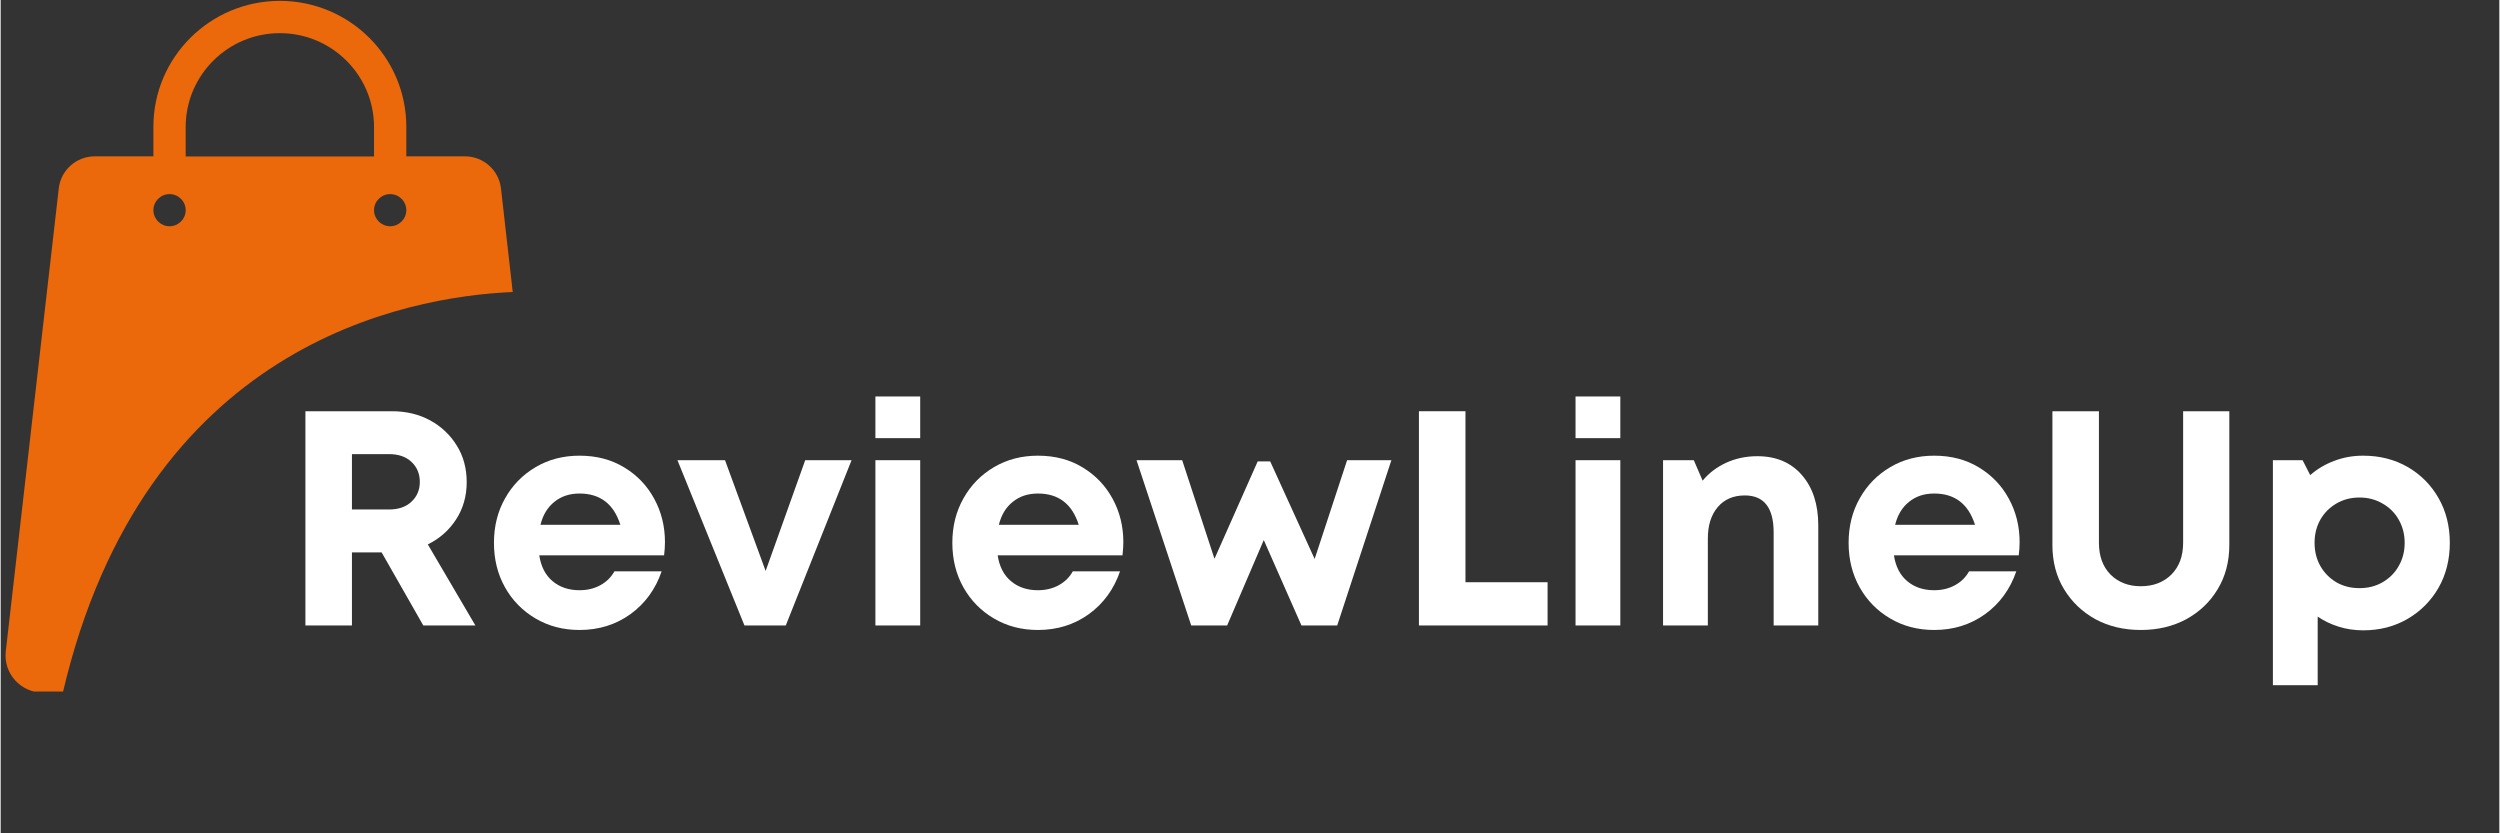
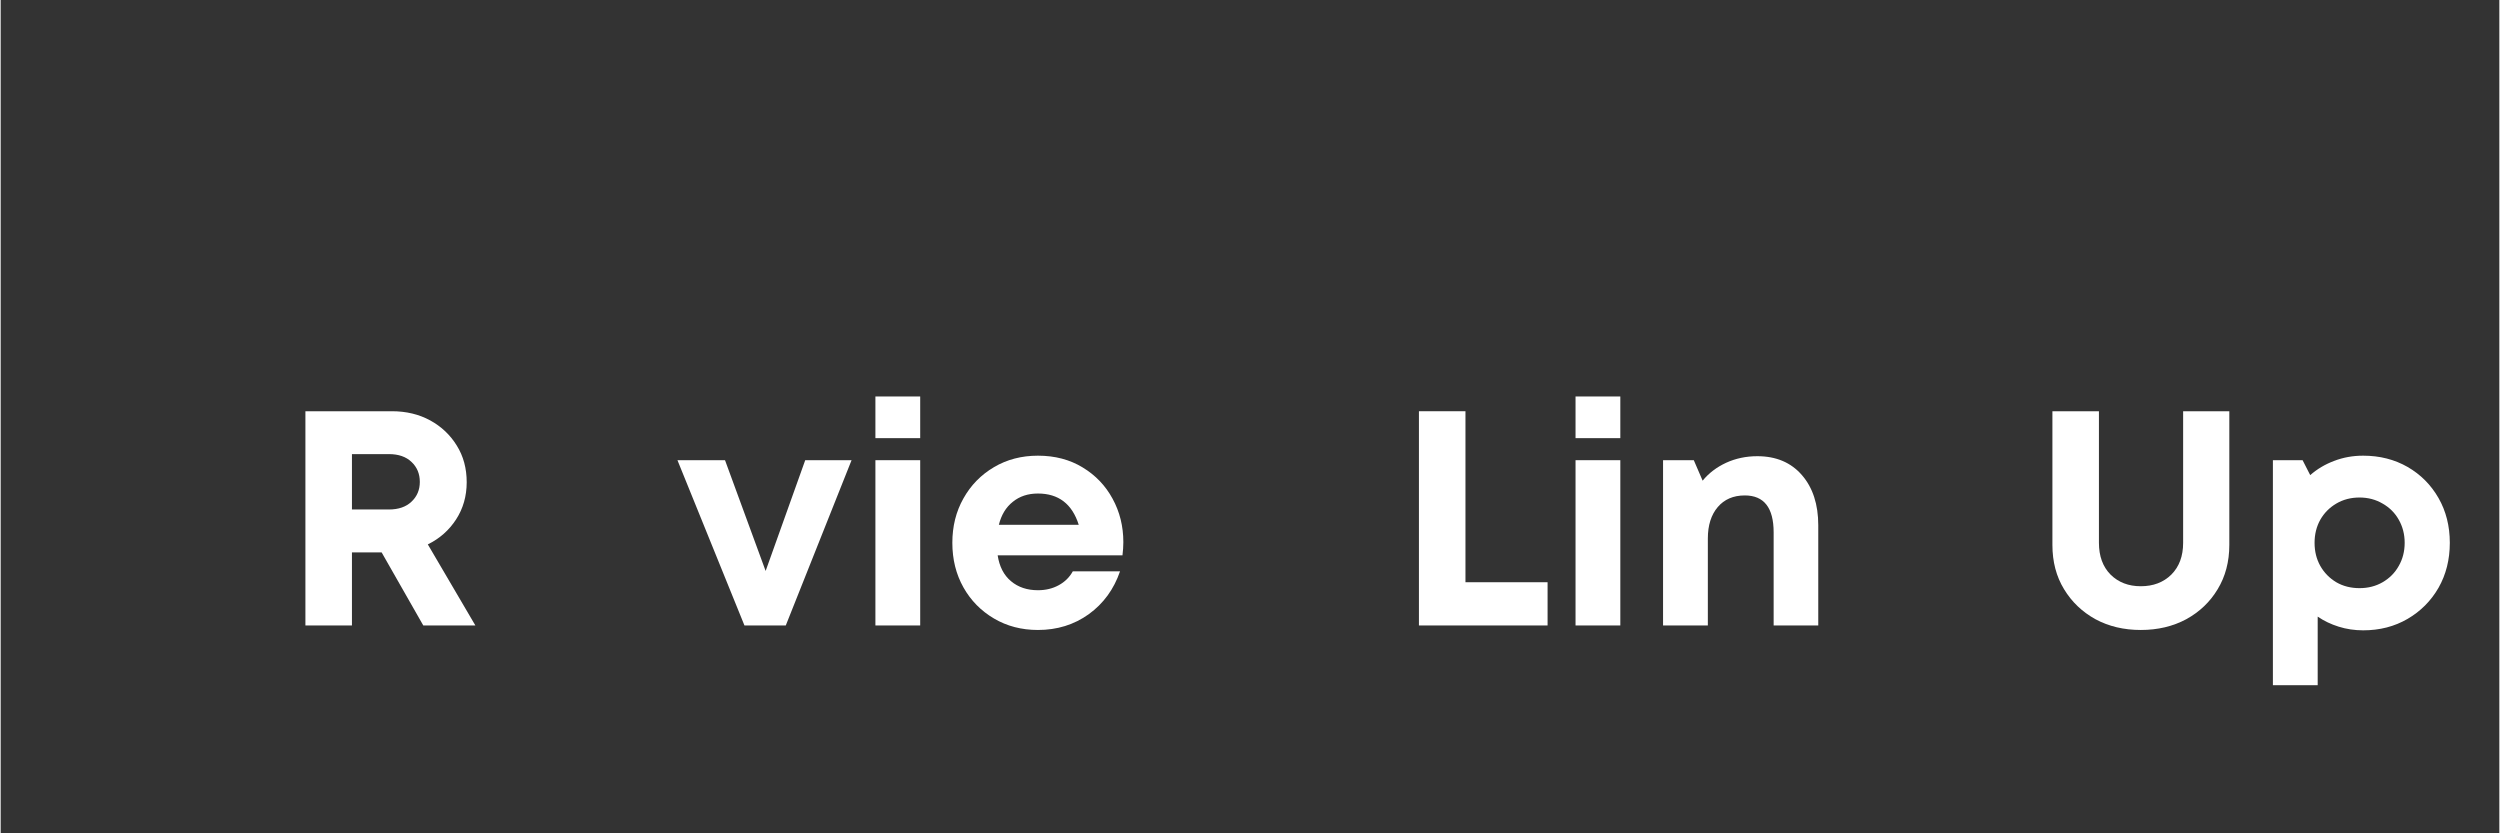
<svg xmlns="http://www.w3.org/2000/svg" width="300" zoomAndPan="magnify" viewBox="0 0 224.88 75" height="100" preserveAspectRatio="xMidYMid meet" version="1.0">
  <rect x="0" y="0" width="224.88" height="75" fill="#333333" stroke="none" />
  <defs>
    <g />
    <clipPath id="3355e7015e">
      <path d="M 0 0.02 L 46.477 0.02 L 46.477 62.238 L 0 62.238 Z M 0 0.02 " clip-rule="nonzero" />
    </clipPath>
    <clipPath id="b3db02983b">
      <path d="M 53 0.043 L 58 0.043 L 58 22 L 53 22 Z M 53 0.043 " clip-rule="nonzero" />
    </clipPath>
    <clipPath id="613bff5652">
      <path d="M 116 0.043 L 121 0.043 L 121 22 L 116 22 Z M 116 0.043 " clip-rule="nonzero" />
    </clipPath>
    <clipPath id="465e8e455b">
      <rect x="0" width="197" y="0" height="28" />
    </clipPath>
  </defs>
  <g clip-path="url(#3355e7015e)">
-     <path fill="#eb690a" d="M 46.086 26.281 L 45.027 16.949 C 44.836 15.312 43.441 14.07 41.785 14.07 L 36.508 14.07 L 36.508 11.406 C 36.508 5.156 31.406 0.078 25.129 0.078 C 18.848 0.078 13.746 5.156 13.746 11.406 L 13.746 14.07 L 8.469 14.07 C 6.812 14.07 5.418 15.312 5.23 16.949 L 0.461 58.605 C 0.23 60.602 1.797 62.34 3.82 62.34 L 5.594 62.34 C 12.918 31.043 36.391 26.699 46.086 26.281 Z M 35.055 17.469 C 35.855 17.469 36.508 18.121 36.508 18.918 C 36.508 19.711 35.855 20.363 35.055 20.363 C 34.254 20.363 33.602 19.711 33.602 18.918 C 33.602 18.121 34.254 17.469 35.055 17.469 Z M 16.652 11.422 C 16.652 6.777 20.445 2.984 25.129 2.984 C 29.809 2.984 33.602 6.777 33.602 11.422 L 33.602 14.082 L 16.652 14.082 Z M 15.199 17.469 C 16 17.469 16.652 18.121 16.652 18.918 C 16.652 19.711 16 20.363 15.199 20.363 C 14.398 20.363 13.746 19.711 13.746 18.918 C 13.746 18.121 14.398 17.469 15.199 17.469 Z M 15.199 17.469 " fill-opacity="1" fill-rule="nonzero" />
-   </g>
+     </g>
  <g transform="matrix(1, 0, 0, 1, 25, 35)">
    <g clip-path="url(#465e8e455b)">
      <g fill="#ffffff" fill-opacity="1">
        <g transform="translate(0.224, 21.292)">
          <g>
            <path d="M 12.812 0 L 9.062 -6.578 L 6.391 -6.578 L 6.391 0 L 2.203 0 L 2.203 -19.281 L 10 -19.281 C 11.281 -19.281 12.426 -19.004 13.438 -18.453 C 14.445 -17.898 15.242 -17.145 15.828 -16.188 C 16.422 -15.238 16.719 -14.141 16.719 -12.891 C 16.719 -11.641 16.398 -10.523 15.766 -9.547 C 15.129 -8.566 14.281 -7.816 13.219 -7.297 L 17.5 0 Z M 6.391 -15.422 L 6.391 -10.438 L 9.719 -10.438 C 10.582 -10.438 11.258 -10.672 11.75 -11.141 C 12.25 -11.609 12.5 -12.203 12.5 -12.922 C 12.5 -13.648 12.25 -14.25 11.75 -14.719 C 11.258 -15.188 10.582 -15.422 9.719 -15.422 Z M 6.391 -15.422 " />
          </g>
        </g>
      </g>
      <g fill="#ffffff" fill-opacity="1">
        <g transform="translate(18.427, 21.292)">
          <g>
-             <path d="M 16.359 -7.5 C 16.359 -7.113 16.332 -6.719 16.281 -6.312 L 5.047 -6.312 C 5.203 -5.301 5.602 -4.523 6.25 -3.984 C 6.895 -3.441 7.703 -3.172 8.672 -3.172 C 9.367 -3.172 9.992 -3.32 10.547 -3.625 C 11.098 -3.926 11.52 -4.344 11.812 -4.875 L 16.062 -4.875 C 15.508 -3.258 14.57 -1.973 13.25 -1.016 C 11.926 -0.066 10.398 0.406 8.672 0.406 C 7.203 0.406 5.883 0.062 4.719 -0.625 C 3.551 -1.312 2.633 -2.242 1.969 -3.422 C 1.301 -4.609 0.969 -5.945 0.969 -7.438 C 0.969 -8.926 1.301 -10.258 1.969 -11.438 C 2.633 -12.625 3.551 -13.562 4.719 -14.25 C 5.883 -14.938 7.203 -15.281 8.672 -15.281 C 10.203 -15.281 11.547 -14.926 12.703 -14.219 C 13.859 -13.52 14.754 -12.582 15.391 -11.406 C 16.035 -10.227 16.359 -8.926 16.359 -7.5 Z M 8.672 -11.875 C 7.773 -11.875 7.02 -11.625 6.406 -11.125 C 5.789 -10.633 5.375 -9.945 5.156 -9.062 L 12.344 -9.062 C 11.75 -10.938 10.523 -11.875 8.672 -11.875 Z M 8.672 -11.875 " />
-           </g>
+             </g>
        </g>
      </g>
      <g fill="#ffffff" fill-opacity="1">
        <g transform="translate(35.722, 21.292)">
          <g>
            <path d="M 11.688 -14.875 L 15.859 -14.875 L 9.938 0 L 6.219 0 L 0.188 -14.875 L 4.469 -14.875 L 8.125 -4.906 Z M 11.688 -14.875 " />
          </g>
        </g>
      </g>
      <g clip-path="url(#b3db02983b)">
        <g fill="#ffffff" fill-opacity="1">
          <g transform="translate(51.805, 21.292)">
            <g>
              <path d="M 1.922 -16.859 L 1.922 -20.609 L 5.953 -20.609 L 5.953 -16.859 Z M 1.922 0 L 1.922 -14.875 L 5.953 -14.875 L 5.953 0 Z M 1.922 0 " />
            </g>
          </g>
        </g>
      </g>
      <g fill="#ffffff" fill-opacity="1">
        <g transform="translate(59.682, 21.292)">
          <g>
            <path d="M 16.359 -7.5 C 16.359 -7.113 16.332 -6.719 16.281 -6.312 L 5.047 -6.312 C 5.203 -5.301 5.602 -4.523 6.25 -3.984 C 6.895 -3.441 7.703 -3.172 8.672 -3.172 C 9.367 -3.172 9.992 -3.32 10.547 -3.625 C 11.098 -3.926 11.52 -4.344 11.812 -4.875 L 16.062 -4.875 C 15.508 -3.258 14.57 -1.973 13.25 -1.016 C 11.926 -0.066 10.398 0.406 8.672 0.406 C 7.203 0.406 5.883 0.062 4.719 -0.625 C 3.551 -1.312 2.633 -2.242 1.969 -3.422 C 1.301 -4.609 0.969 -5.945 0.969 -7.438 C 0.969 -8.926 1.301 -10.258 1.969 -11.438 C 2.633 -12.625 3.551 -13.562 4.719 -14.25 C 5.883 -14.938 7.203 -15.281 8.672 -15.281 C 10.203 -15.281 11.547 -14.926 12.703 -14.219 C 13.859 -13.52 14.754 -12.582 15.391 -11.406 C 16.035 -10.227 16.359 -8.926 16.359 -7.5 Z M 8.672 -11.875 C 7.773 -11.875 7.02 -11.625 6.406 -11.125 C 5.789 -10.633 5.375 -9.945 5.156 -9.062 L 12.344 -9.062 C 11.75 -10.938 10.523 -11.875 8.672 -11.875 Z M 8.672 -11.875 " />
          </g>
        </g>
      </g>
      <g fill="#ffffff" fill-opacity="1">
        <g transform="translate(76.977, 21.292)">
          <g>
-             <path d="M 19.203 -14.875 L 23.188 -14.875 L 18.312 0 L 15.094 0 L 11.703 -7.688 L 8.406 0 L 5.172 0 L 0.25 -14.875 L 4.359 -14.875 L 7.266 -6 L 11.156 -14.766 L 12.281 -14.766 L 16.281 -5.984 Z M 19.203 -14.875 " />
-           </g>
+             </g>
        </g>
      </g>
      <g fill="#ffffff" fill-opacity="1">
        <g transform="translate(100.441, 21.292)">
          <g>
            <path d="M 6.391 -3.891 L 13.781 -3.891 L 13.781 0 L 2.203 0 L 2.203 -19.281 L 6.391 -19.281 Z M 6.391 -3.891 " />
          </g>
        </g>
      </g>
      <g clip-path="url(#613bff5652)">
        <g fill="#ffffff" fill-opacity="1">
          <g transform="translate(114.816, 21.292)">
            <g>
              <path d="M 1.922 -16.859 L 1.922 -20.609 L 5.953 -20.609 L 5.953 -16.859 Z M 1.922 0 L 1.922 -14.875 L 5.953 -14.875 L 5.953 0 Z M 1.922 0 " />
            </g>
          </g>
        </g>
      </g>
      <g fill="#ffffff" fill-opacity="1">
        <g transform="translate(122.693, 21.292)">
          <g>
            <path d="M 10.406 -15.234 C 12.102 -15.234 13.441 -14.664 14.422 -13.531 C 15.398 -12.406 15.891 -10.898 15.891 -9.016 L 15.891 0 L 11.875 0 L 11.875 -8.375 C 11.875 -10.594 11.008 -11.703 9.281 -11.703 C 8.25 -11.703 7.438 -11.352 6.844 -10.656 C 6.25 -9.957 5.953 -9.016 5.953 -7.828 L 5.953 0 L 1.922 0 L 1.922 -14.875 L 4.688 -14.875 L 5.484 -13.031 C 6.035 -13.707 6.738 -14.242 7.594 -14.641 C 8.457 -15.035 9.395 -15.234 10.406 -15.234 Z M 10.406 -15.234 " />
          </g>
        </g>
      </g>
      <g fill="#ffffff" fill-opacity="1">
        <g transform="translate(140.346, 21.292)">
          <g>
-             <path d="M 16.359 -7.5 C 16.359 -7.113 16.332 -6.719 16.281 -6.312 L 5.047 -6.312 C 5.203 -5.301 5.602 -4.523 6.25 -3.984 C 6.895 -3.441 7.703 -3.172 8.672 -3.172 C 9.367 -3.172 9.992 -3.32 10.547 -3.625 C 11.098 -3.926 11.52 -4.344 11.812 -4.875 L 16.062 -4.875 C 15.508 -3.258 14.57 -1.973 13.25 -1.016 C 11.926 -0.066 10.398 0.406 8.672 0.406 C 7.203 0.406 5.883 0.062 4.719 -0.625 C 3.551 -1.312 2.633 -2.242 1.969 -3.422 C 1.301 -4.609 0.969 -5.945 0.969 -7.438 C 0.969 -8.926 1.301 -10.258 1.969 -11.438 C 2.633 -12.625 3.551 -13.562 4.719 -14.25 C 5.883 -14.938 7.203 -15.281 8.672 -15.281 C 10.203 -15.281 11.547 -14.926 12.703 -14.219 C 13.859 -13.52 14.754 -12.582 15.391 -11.406 C 16.035 -10.227 16.359 -8.926 16.359 -7.5 Z M 8.672 -11.875 C 7.773 -11.875 7.02 -11.625 6.406 -11.125 C 5.789 -10.633 5.375 -9.945 5.156 -9.062 L 12.344 -9.062 C 11.75 -10.938 10.523 -11.875 8.672 -11.875 Z M 8.672 -11.875 " />
-           </g>
+             </g>
        </g>
      </g>
      <g fill="#ffffff" fill-opacity="1">
        <g transform="translate(157.641, 21.292)">
          <g>
            <path d="M 9.969 0.406 C 8.445 0.406 7.086 0.082 5.891 -0.562 C 4.703 -1.219 3.758 -2.117 3.062 -3.266 C 2.363 -4.41 2.016 -5.738 2.016 -7.25 L 2.016 -19.281 L 6.203 -19.281 L 6.203 -7.438 C 6.203 -6.238 6.551 -5.285 7.25 -4.578 C 7.957 -3.879 8.863 -3.531 9.969 -3.531 C 11.094 -3.531 12.008 -3.879 12.719 -4.578 C 13.426 -5.285 13.781 -6.238 13.781 -7.438 L 13.781 -19.281 L 17.938 -19.281 L 17.938 -7.25 C 17.938 -5.738 17.586 -4.41 16.891 -3.266 C 16.203 -2.117 15.258 -1.219 14.062 -0.562 C 12.863 0.082 11.5 0.406 9.969 0.406 Z M 9.969 0.406 " />
          </g>
        </g>
      </g>
      <g fill="#ffffff" fill-opacity="1">
        <g transform="translate(177.579, 21.292)">
          <g>
            <path d="M 10.047 -15.281 C 11.535 -15.281 12.867 -14.941 14.047 -14.266 C 15.223 -13.586 16.148 -12.656 16.828 -11.469 C 17.504 -10.289 17.844 -8.945 17.844 -7.438 C 17.844 -5.926 17.504 -4.578 16.828 -3.391 C 16.148 -2.211 15.223 -1.281 14.047 -0.594 C 12.867 0.094 11.535 0.438 10.047 0.438 C 9.273 0.438 8.539 0.328 7.844 0.109 C 7.145 -0.109 6.516 -0.41 5.953 -0.797 L 5.953 5.375 L 1.922 5.375 L 1.922 -14.875 L 4.594 -14.875 L 5.281 -13.531 C 5.906 -14.082 6.625 -14.508 7.438 -14.812 C 8.25 -15.125 9.117 -15.281 10.047 -15.281 Z M 9.719 -3.359 C 10.488 -3.359 11.18 -3.535 11.797 -3.891 C 12.422 -4.254 12.906 -4.742 13.25 -5.359 C 13.602 -5.973 13.781 -6.664 13.781 -7.438 C 13.781 -8.207 13.602 -8.898 13.25 -9.516 C 12.906 -10.129 12.422 -10.613 11.797 -10.969 C 11.18 -11.332 10.488 -11.516 9.719 -11.516 C 8.938 -11.516 8.238 -11.332 7.625 -10.969 C 7.02 -10.613 6.539 -10.129 6.188 -9.516 C 5.844 -8.898 5.672 -8.207 5.672 -7.438 C 5.672 -6.664 5.844 -5.973 6.188 -5.359 C 6.539 -4.742 7.02 -4.254 7.625 -3.891 C 8.238 -3.535 8.938 -3.359 9.719 -3.359 Z M 9.719 -3.359 " />
          </g>
        </g>
      </g>
    </g>
  </g>
</svg>